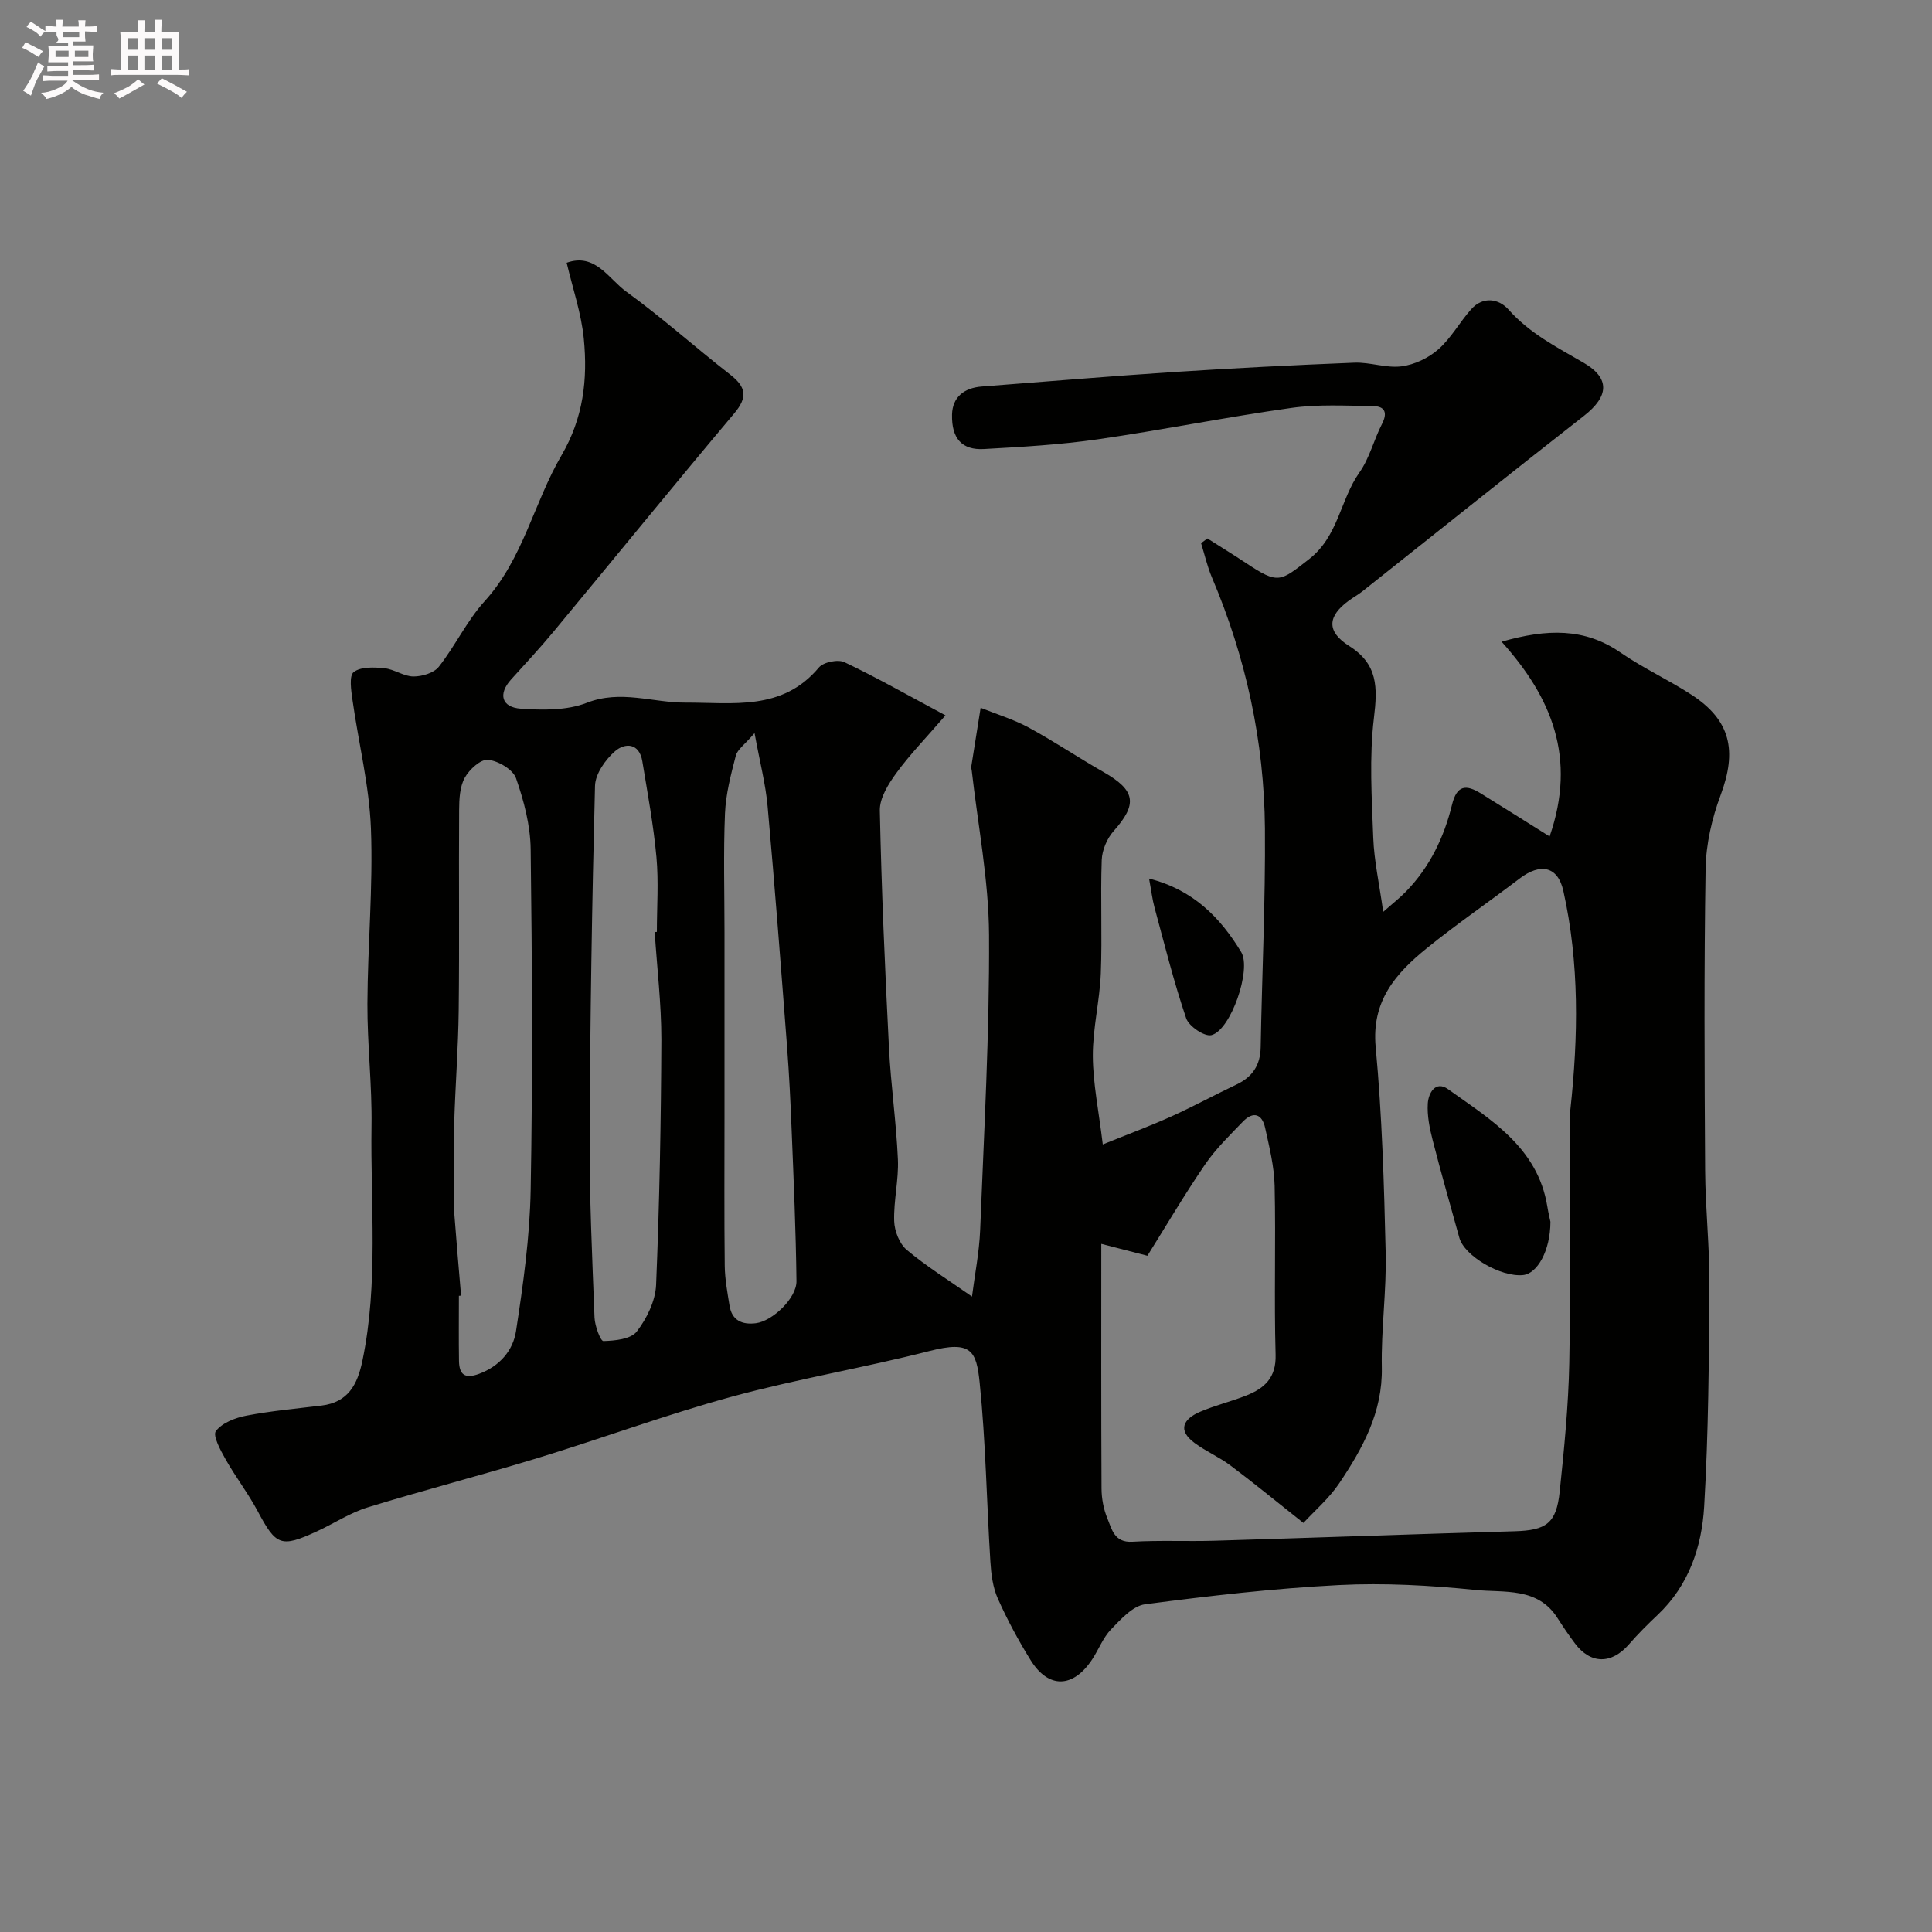
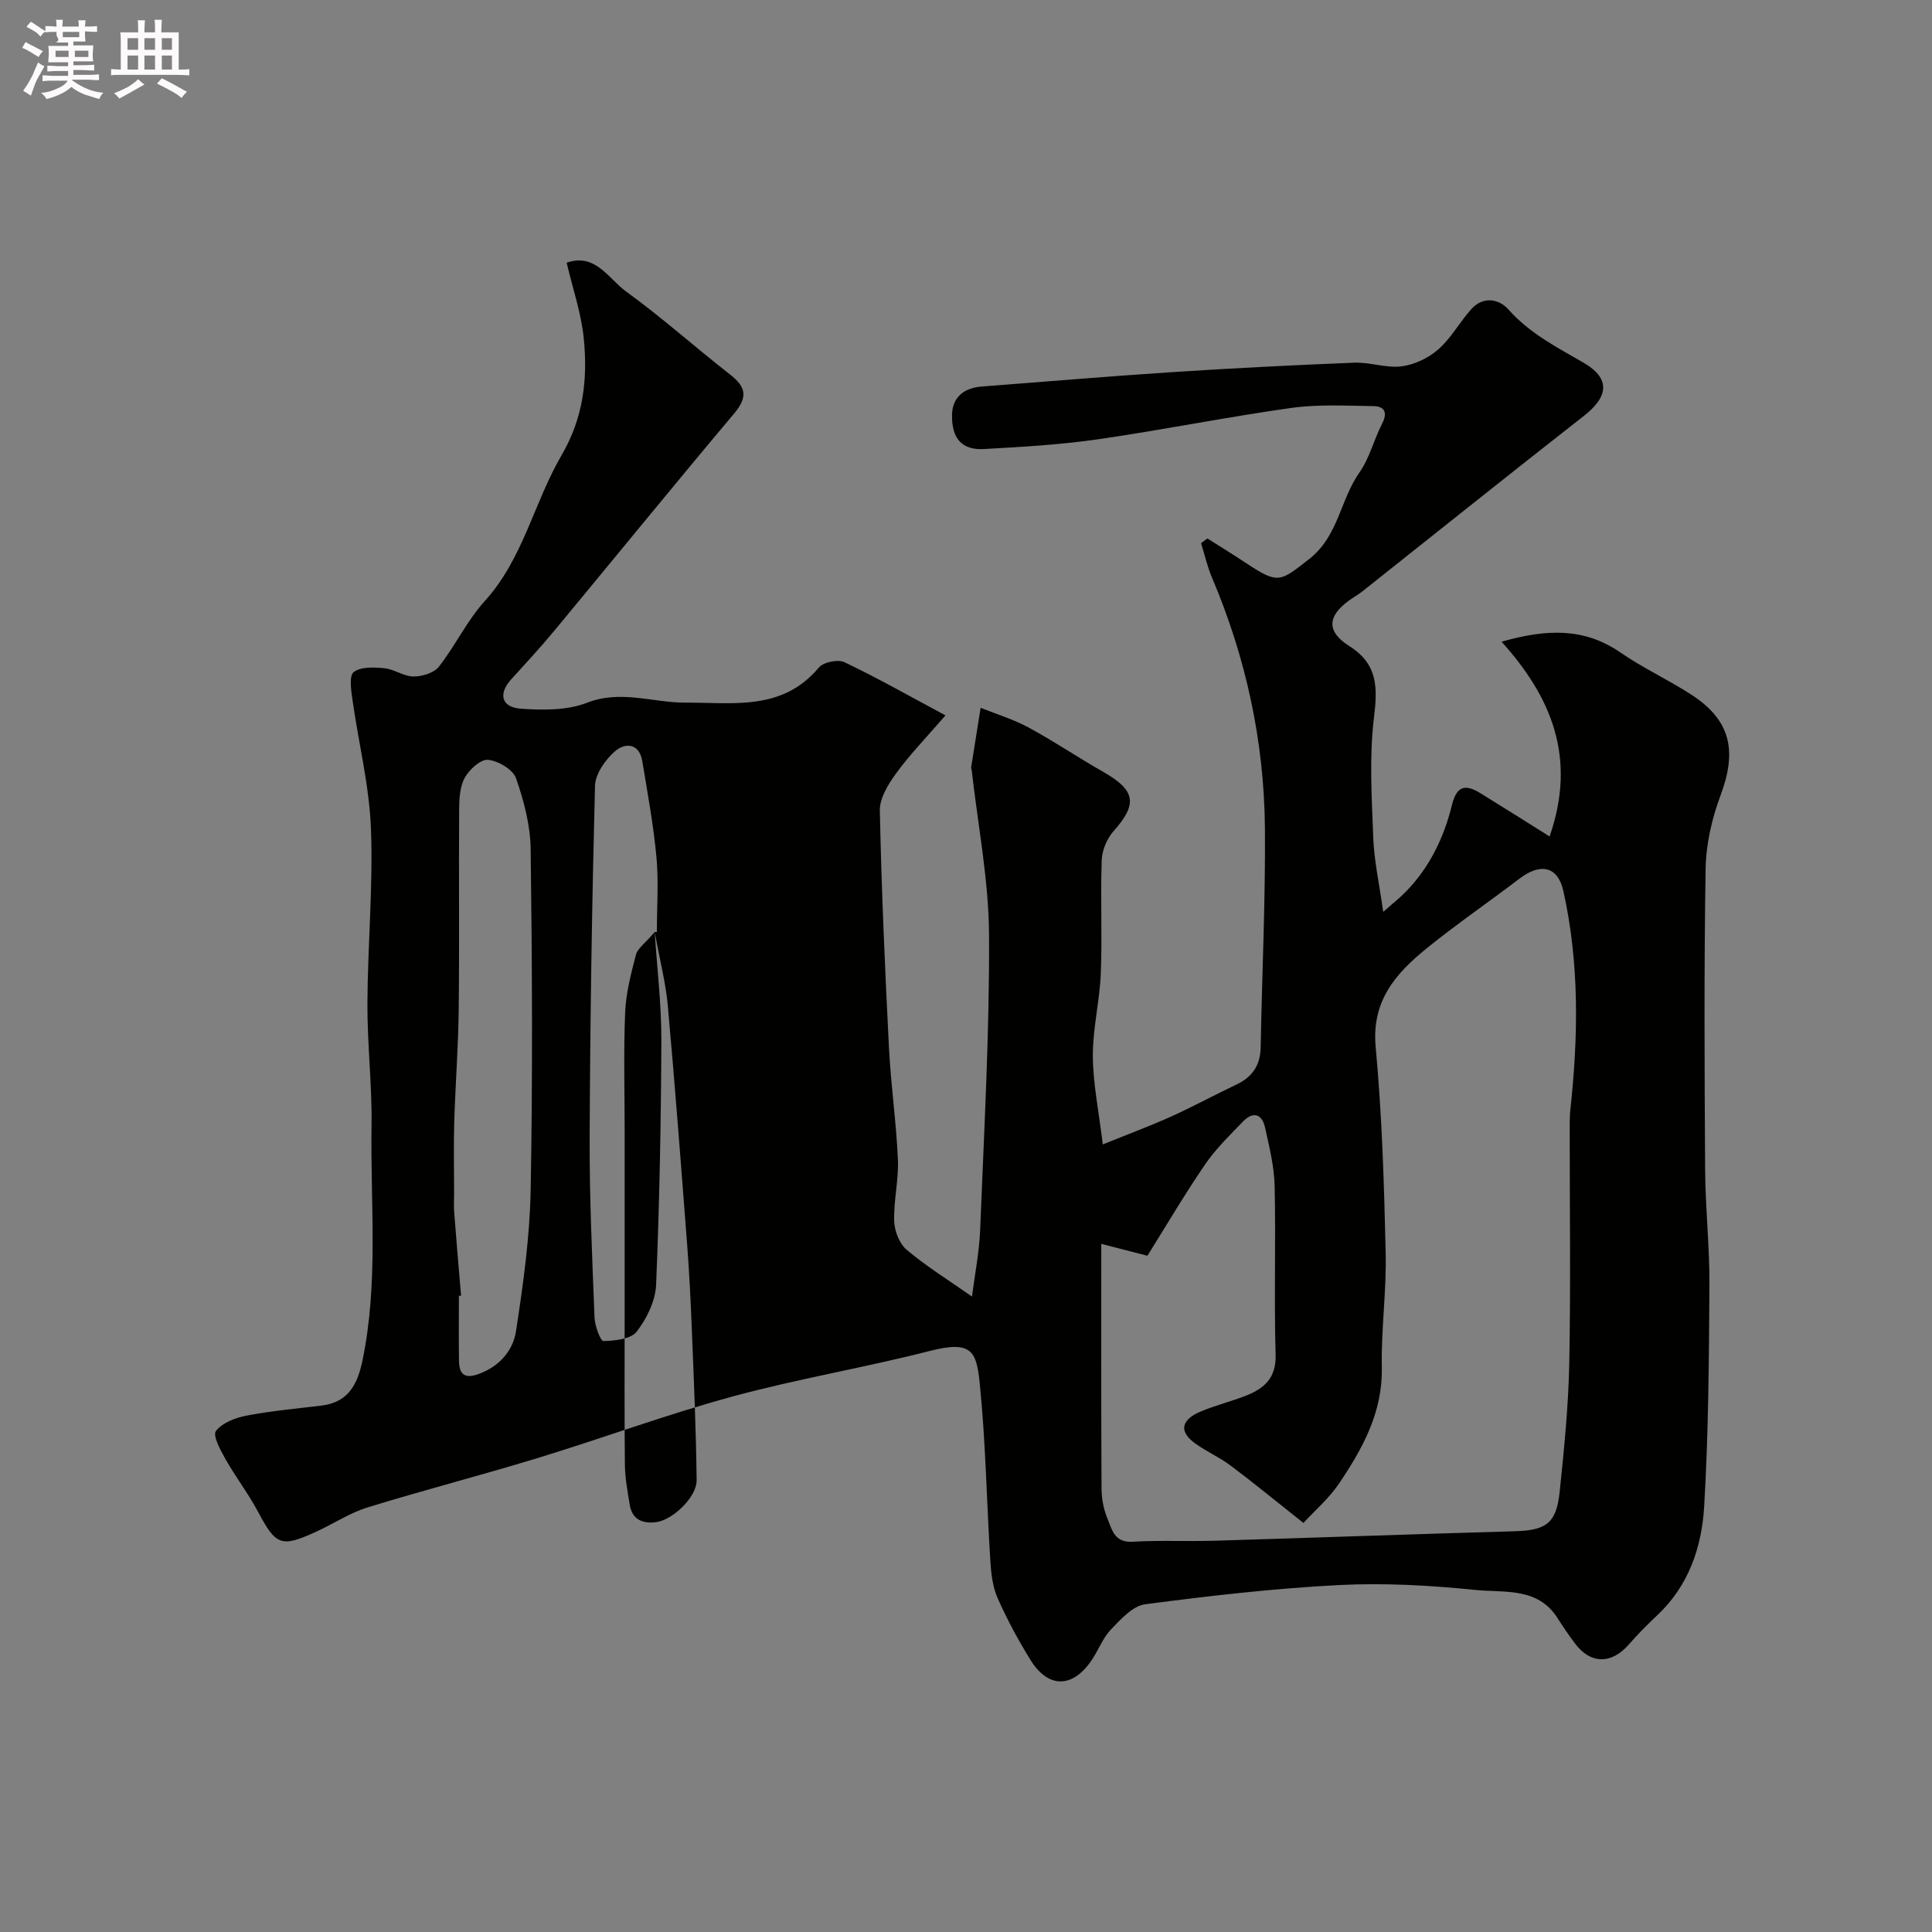
<svg xmlns="http://www.w3.org/2000/svg" enable-background="new 0 0 400 400" viewBox="0 0 400 400">
  <rect x="0" y="0" width="400" height="400" fill="#808080" stroke="none" />
  <path d="m6.8 9.5c.6.3 1.3.7 2.1 1.1-.4.4-.7.8-.9 1.2-.7-.4-1.3-.8-1.8-1.1s-1.1-.6-1.6-.8c.2-.4.5-.8.7-1.2.4.2.8.5 1.5.8zm.9 6.9c-.3.6-.5 1.1-.7 1.7s-.4 1.1-.6 1.7c-.6-.4-1.1-.7-1.6-1 .7-1 1.2-1.8 1.5-2.4.3-.5.6-1.1.8-1.7.3-.6.5-1.2.8-1.8.3.3.8.6 1.3.8-.7 1.3-1.2 2.2-1.5 2.7zm.1-11c.4.3 1 .7 1.7 1.1-.5.2-.8.6-1.1 1.1-.5-.6-1-1-1.4-1.2s-.9-.6-1.5-.8c.2-.4.5-.7.9-1.1.5.3.9.6 1.4.9zm10.5 13.1c1 .4 2 .6 3.1.7-.4.4-.7.8-.8 1.3-.9-.2-1.9-.6-3-.9-1-.4-2-.9-2.8-1.6-.5.4-1.1.9-1.9 1.3s-1.9.9-3.3 1.2c-.1-.3-.5-.8-1.1-1.3 1 0 2.1-.3 3.2-.8 1.2-.5 1.9-1 2.3-1.7h-3.2c-.4 0-1 0-2 .1v-1.2c1 0 1.7.1 2 .1h3.3v-1h-2.3c-.2 0-.9 0-2 .1v-1.2c1.2 0 1.9.1 2 .1h2.3v-.8h-4.1c0-.7.1-1.2.1-1.6 0-.5 0-1.1-.1-1.8h4.1v-.7h-2.5c1-.6.1-1.1.1-1.6v-.6h-.5c-.4 0-1 0-1.8.1v-1.3c1.2 0 1.9.1 2.1.1h.2c0-.3 0-.8-.1-1.4h1.4c0 .6-.1 1-.1 1.4h3.4c0-.4 0-.8-.1-1.3h1.5c0 .4-.1.9-.1 1.3.7 0 1.5 0 2.5-.1v1.2c-1 0-1.8-.1-2.5-.1v.6c0 .3 0 .8.1 1.5h-2.5v.8h4.1c0 .7-.1 1.3-.1 1.8s0 1 .1 1.5h-4.1v.8h1.4c.8 0 1.8 0 2.9-.1v1.2c-1 0-1.9-.1-2.8-.1h-1.5v1h3.2c.3 0 1 0 2.1-.1v1.2c-1.1 0-1.8-.1-2.1-.1h-3.4l-.1.1c1.4 1 2.4 1.5 3.4 1.9zm-4.1-6.7v-1.3h-2.7v1.3zm2.2-4.1v-1.1h-3.4v1.1zm1.9 4.1v-1.3h-2.8v1.3z" fill="#fcfafa" />
  <path d="m37 6.7v2.3 5.4c1 0 1.8 0 2.2-.1v1.3c-.6 0-1.5-.1-2.5-.1h-11.9c-.7 0-1.3 0-1.8.1v-1.3c.5 0 1.1.1 2 .1v-5.2c0-1 0-1.8-.1-2.5h3.7c0-1.3 0-2.1-.1-2.5h1.5c0 .4-.1 1.3-.1 2.5h2.2c0-1.2 0-2.1-.1-2.6h1.5c0 .4-.1 1.3-.1 2.6zm-12.3 13.7c-.3-.4-.7-.8-1.1-1.1 1.1-.4 2.1-.9 2.9-1.3.8-.5 1.5-1 2.1-1.6.4.4.9.8 1.3 1.1-2.5 1.4-4.2 2.4-5.2 2.9zm3.9-10.1v-2.4h-2.2v2.4zm0 4.1v-2.9h-2.2v2.9zm3.5-4.1v-2.4h-2.2v2.4zm0 4.1v-2.9h-2.2v2.9zm.4 2.9 1-1.1c.6.3 1.4.7 2.5 1.3s2 1.1 2.7 1.5c-.4.4-.8.8-1.1 1.3-.8-.8-2.5-1.7-5.1-3zm3.1-7v-2.4h-2.1v2.4zm0 4.1v-2.9h-2.1v2.9z" fill="#fcfafa" />
  <g fill="#010100">
-     <path d="m117.32 54.4c5.92-2.12 8.68 3.33 12.34 5.98 7.43 5.38 14.28 11.54 21.52 17.18 3.27 2.55 3.68 4.64.85 8.01-12.57 14.94-24.89 30.09-37.36 45.13-2.84 3.43-5.88 6.69-8.87 10-2.67 2.96-2.01 5.75 2.06 6.03 4.53.31 9.53.38 13.63-1.22 7.03-2.75 13.63-.02 20.39-.04 9.85-.04 20.08 1.8 27.66-7.27.94-1.12 3.95-1.74 5.29-1.1 6.7 3.18 13.16 6.86 20.92 11.01-4.15 4.8-7.44 8.18-10.19 11.97-1.64 2.25-3.45 5.15-3.4 7.72.34 16.38 1.06 32.75 1.89 49.11.39 7.72 1.51 15.4 1.85 23.11.19 4.24-.9 8.54-.77 12.79.06 2.05 1.08 4.69 2.6 5.96 4.09 3.44 8.68 6.28 13.51 9.67.57-4.52 1.5-9.13 1.69-13.77.8-20.35 1.95-40.71 1.84-61.06-.06-11.42-2.32-22.82-3.6-34.23-.02-.16-.14-.33-.11-.47.65-4.12 1.31-8.25 1.97-12.37 3.33 1.34 6.81 2.39 9.95 4.09 5.27 2.86 10.25 6.23 15.47 9.2 6.68 3.81 7.11 6.63 2.11 12.24-1.37 1.54-2.38 3.94-2.46 5.99-.28 7.82.12 15.67-.19 23.49-.23 5.71-1.68 11.4-1.65 17.1.03 5.66 1.22 11.32 2.06 18.29 5.06-2.05 9.65-3.75 14.1-5.75 4.59-2.07 9.03-4.49 13.58-6.65 3.32-1.57 4.95-4.02 5.01-7.74.27-15.1 1-30.21.88-45.3-.15-17.99-3.92-35.35-10.98-51.96-.96-2.27-1.5-4.71-2.24-7.08.44-.33.88-.65 1.31-.98 2.68 1.7 5.38 3.36 8.02 5.11 6.7 4.45 7.04 3.83 13.01-.81 6.11-4.75 6.44-12.27 10.44-17.95 2.1-2.97 2.99-6.77 4.68-10.06 1.2-2.33.59-3.66-1.82-3.69-5.66-.07-11.41-.41-16.97.38-13.4 1.88-26.69 4.57-40.08 6.5-7.79 1.12-15.69 1.57-23.56 2.01-4.5.25-6.71-2.14-6.59-7.15.09-3.61 2.51-5.51 6.12-5.79 13.13-1 26.25-2.12 39.39-2.98 12.58-.82 25.17-1.46 37.77-1.96 3.25-.13 6.6 1.16 9.77.76 2.68-.34 5.58-1.72 7.62-3.51 2.66-2.33 4.43-5.65 6.82-8.32 2.45-2.75 5.74-2.16 7.71.06 4.38 4.94 9.98 7.79 15.52 11 5.6 3.24 5.26 6.99.12 11.01-15.36 12-30.57 24.21-45.85 36.32-.89.71-1.9 1.26-2.82 1.93-4.46 3.25-4.68 6.41.05 9.4 5.97 3.77 5.89 8.59 5.13 14.87-.99 8.19-.45 16.6-.14 24.89.18 4.71 1.23 9.39 2.06 15.29 1.92-1.7 3.43-2.87 4.74-4.23 4.9-5.04 7.86-11.22 9.5-17.93 1.01-4.14 2.94-4.22 5.93-2.38 4.5 2.77 8.96 5.6 14.28 8.93 5.65-16.3.4-28.82-9.94-40.32 9.41-2.7 17.19-2.89 24.63 2.25 4.69 3.24 9.95 5.64 14.73 8.76 8.06 5.26 9.43 11.55 5.98 20.77-1.79 4.79-3.01 10.09-3.1 15.18-.34 20.83-.23 41.66-.1 62.49.05 7.94.94 15.87.89 23.8-.1 15.27-.19 30.56-1.09 45.79-.49 8.36-3.18 16.36-9.65 22.46-2.06 1.94-4.07 3.95-5.92 6.08-3.61 4.16-7.95 4.15-11.21-.22-1.27-1.7-2.46-3.45-3.6-5.24-4.1-6.44-11.06-5.19-16.98-5.8-9.37-.95-18.88-1.49-28.27-1.01-13.42.69-26.81 2.23-40.13 3.98-2.55.34-5.01 3.09-7.04 5.19-1.66 1.72-2.55 4.16-3.9 6.21-3.94 5.98-9.04 6.13-12.75.17-2.54-4.09-4.84-8.37-6.8-12.77-1.03-2.31-1.37-5.04-1.53-7.61-.78-12.35-.96-24.76-2.22-37.06-.68-6.6-1.71-8.79-10.37-6.57-13.54 3.47-27.39 5.77-40.87 9.44-13.6 3.71-26.87 8.63-40.36 12.75-11.66 3.56-23.47 6.6-35.12 10.19-3.67 1.13-7 3.36-10.54 4.98-7.42 3.41-8.41 2.94-12.2-4.17-1.99-3.73-4.6-7.11-6.68-10.8-1.04-1.84-2.69-4.89-1.99-5.81 1.3-1.71 4.03-2.76 6.34-3.2 5.12-.98 10.34-1.45 15.53-2.08 5.52-.67 7.45-4.37 8.47-9.3 3.35-16.1 1.64-32.38 1.88-48.58.13-8.43-.88-16.86-.85-25.29.05-12.1 1.19-24.22.73-36.29-.34-8.91-2.57-17.75-3.82-26.63-.28-1.96-.74-5.02.26-5.78 1.48-1.13 4.21-1 6.35-.79 2.05.21 4.01 1.7 6.01 1.71 1.78.01 4.23-.72 5.25-2.01 3.41-4.34 5.82-9.53 9.5-13.59 7.97-8.77 10.18-20.38 15.89-30.16 4.56-7.8 5.45-15.79 4.63-24.17-.51-5.24-2.29-10.38-3.55-15.73zm152.54 260.91c-5.82-4.61-10.39-8.37-15.12-11.91-2.33-1.75-5.09-2.92-7.43-4.66-3.62-2.68-2.23-4.98 1.1-6.42 3.12-1.35 6.48-2.14 9.64-3.4 3.74-1.49 6.19-3.66 6.05-8.43-.33-11.65.06-23.32-.2-34.97-.09-4.02-1.1-8.05-1.97-12.02-.64-2.92-2.49-3.47-4.6-1.28-2.74 2.84-5.63 5.64-7.84 8.88-4.3 6.29-8.16 12.87-11.93 18.89-3.77-.97-6.36-1.64-9.55-2.46 0 17.4-.04 34.02.05 50.65.01 2.08.42 4.29 1.22 6.21.92 2.24 1.43 5.03 5.16 4.81 5.67-.33 11.37-.04 17.05-.21 20.69-.62 41.37-1.37 62.06-1.96 6.58-.19 8.68-1.6 9.37-8.23.92-8.83 1.8-17.69 1.98-26.56.31-15.98.09-31.97.09-47.96 0-1.5-.03-3 .13-4.48 1.65-15.19 1.9-30.35-1.45-45.36-1.14-5.08-4.72-5.86-9.09-2.52-6.36 4.85-12.98 9.38-19.19 14.41-6.41 5.2-11.47 10.9-10.57 20.47 1.32 14.13 1.74 28.36 2.07 42.56.19 7.92-.96 15.86-.8 23.78.18 9.26-3.97 16.74-8.81 23.95-2.11 3.14-5.1 5.69-7.42 8.22zm-174.4-47.06c-.15.01-.3.02-.45.04 0 4.49-.05 8.99.02 13.48.05 2.84 1.22 3.76 4.16 2.67 4.27-1.59 7.02-4.83 7.64-8.82 1.49-9.69 2.86-19.5 3.04-29.28.43-23.49.3-47 0-70.49-.06-4.94-1.39-10.02-3.03-14.72-.64-1.82-3.69-3.61-5.8-3.82-1.52-.15-3.88 2.01-4.82 3.72-1.03 1.87-1.15 4.41-1.16 6.66-.09 13.81.07 27.63-.09 41.44-.09 7.78-.7 15.56-.93 23.34-.14 4.85-.02 9.71-.02 14.57 0 1.33-.09 2.67.02 3.99.43 5.73.93 11.47 1.42 17.22zm40.09-75.28c.15-.01.3-.02.45-.03 0-5.17.38-10.37-.09-15.49-.61-6.64-1.84-13.23-2.92-19.82-.63-3.85-3.6-3.88-5.66-2.09-2 1.74-4.08 4.7-4.14 7.17-.63 24.26-1.01 48.53-1.11 72.79-.05 12.43.53 24.87 1.01 37.3.07 1.72 1.24 4.87 1.84 4.85 2.38-.06 5.68-.39 6.9-1.96 2.08-2.69 3.87-6.35 4.01-9.68.7-16.91 1.02-33.85 1.09-50.78 0-7.42-.9-14.84-1.38-22.26zm20.67-41.19c-2.03 2.38-3.54 3.38-3.88 4.68-1.02 3.92-2.07 7.94-2.24 11.96-.34 8.18-.1 16.39-.1 24.59v38.07c0 10.33-.07 20.66.05 30.98.03 2.75.55 5.52.99 8.25.49 3.1 2.64 4 5.45 3.65 3.44-.43 8.45-5.19 8.41-8.71-.12-10.43-.58-20.86-1-31.28-.23-5.77-.51-11.54-.95-17.3-1.27-16.56-2.53-33.13-4.02-49.67-.41-4.63-1.61-9.19-2.71-15.22z" />
-     <path d="m237.9 181.9c9.14 2.32 14.75 8.06 19.09 15.24 2.15 3.57-2.14 16.12-6.17 17.17-1.42.37-4.67-1.82-5.23-3.47-2.56-7.52-4.48-15.27-6.56-22.95-.46-1.7-.66-3.46-1.13-5.99z" />
-     <path d="m321 252.95c-.02 6.03-2.72 10.74-5.67 11.04-4.62.46-12.15-3.95-13.19-7.73-1.85-6.7-3.78-13.39-5.5-20.12-.64-2.49-1.19-5.14-1.03-7.67.13-2.12 1.57-4.85 4.22-2.95 8.84 6.32 18.53 12.06 20.52 24.24.23 1.43.58 2.85.65 3.19z" />
+     <path d="m117.32 54.4c5.92-2.12 8.68 3.33 12.34 5.98 7.43 5.38 14.28 11.54 21.52 17.18 3.27 2.55 3.68 4.64.85 8.01-12.57 14.94-24.89 30.09-37.36 45.13-2.84 3.43-5.88 6.69-8.87 10-2.67 2.96-2.01 5.75 2.06 6.03 4.53.31 9.53.38 13.63-1.22 7.03-2.75 13.63-.02 20.39-.04 9.85-.04 20.08 1.8 27.66-7.27.94-1.12 3.95-1.74 5.29-1.1 6.7 3.18 13.16 6.86 20.92 11.01-4.15 4.8-7.44 8.18-10.19 11.97-1.64 2.25-3.45 5.15-3.4 7.72.34 16.38 1.06 32.75 1.89 49.11.39 7.72 1.51 15.4 1.85 23.11.19 4.24-.9 8.54-.77 12.79.06 2.05 1.08 4.69 2.6 5.96 4.09 3.44 8.68 6.28 13.51 9.67.57-4.52 1.5-9.13 1.69-13.77.8-20.35 1.95-40.71 1.84-61.06-.06-11.42-2.32-22.82-3.6-34.23-.02-.16-.14-.33-.11-.47.65-4.12 1.31-8.25 1.97-12.37 3.33 1.34 6.81 2.39 9.95 4.09 5.27 2.86 10.25 6.23 15.47 9.2 6.68 3.81 7.11 6.63 2.11 12.24-1.37 1.54-2.38 3.94-2.46 5.99-.28 7.82.12 15.67-.19 23.49-.23 5.71-1.68 11.4-1.65 17.1.03 5.66 1.22 11.32 2.06 18.29 5.06-2.05 9.65-3.75 14.1-5.75 4.59-2.07 9.03-4.49 13.58-6.65 3.32-1.57 4.95-4.02 5.01-7.74.27-15.1 1-30.21.88-45.3-.15-17.99-3.92-35.35-10.98-51.96-.96-2.27-1.5-4.71-2.24-7.08.44-.33.88-.65 1.31-.98 2.68 1.7 5.38 3.36 8.02 5.11 6.7 4.45 7.04 3.83 13.01-.81 6.11-4.75 6.44-12.27 10.44-17.95 2.1-2.97 2.99-6.77 4.68-10.06 1.2-2.33.59-3.66-1.82-3.69-5.66-.07-11.41-.41-16.97.38-13.4 1.88-26.69 4.57-40.08 6.5-7.79 1.12-15.69 1.57-23.56 2.01-4.5.25-6.71-2.14-6.59-7.15.09-3.61 2.51-5.51 6.12-5.79 13.13-1 26.25-2.12 39.39-2.98 12.58-.82 25.17-1.46 37.77-1.96 3.25-.13 6.6 1.16 9.77.76 2.68-.34 5.58-1.72 7.62-3.51 2.66-2.33 4.43-5.65 6.82-8.32 2.45-2.75 5.74-2.16 7.71.06 4.38 4.94 9.98 7.79 15.52 11 5.6 3.24 5.26 6.99.12 11.01-15.36 12-30.57 24.21-45.85 36.32-.89.71-1.9 1.26-2.82 1.93-4.46 3.25-4.68 6.41.05 9.4 5.97 3.77 5.89 8.59 5.13 14.87-.99 8.19-.45 16.6-.14 24.89.18 4.71 1.23 9.39 2.06 15.29 1.92-1.7 3.43-2.87 4.74-4.23 4.9-5.04 7.86-11.22 9.5-17.93 1.01-4.14 2.94-4.22 5.93-2.38 4.5 2.77 8.96 5.6 14.28 8.93 5.65-16.3.4-28.82-9.94-40.32 9.41-2.7 17.19-2.89 24.63 2.25 4.69 3.24 9.95 5.64 14.73 8.76 8.06 5.26 9.43 11.55 5.98 20.77-1.79 4.79-3.01 10.09-3.1 15.18-.34 20.83-.23 41.66-.1 62.49.05 7.94.94 15.87.89 23.8-.1 15.27-.19 30.56-1.09 45.79-.49 8.36-3.18 16.36-9.65 22.46-2.06 1.94-4.07 3.95-5.92 6.08-3.61 4.16-7.95 4.15-11.21-.22-1.27-1.7-2.46-3.45-3.6-5.24-4.1-6.44-11.06-5.19-16.98-5.8-9.37-.95-18.88-1.49-28.27-1.01-13.42.69-26.81 2.23-40.13 3.98-2.55.34-5.01 3.09-7.04 5.19-1.66 1.72-2.55 4.16-3.9 6.21-3.94 5.98-9.04 6.13-12.75.17-2.54-4.09-4.84-8.37-6.8-12.77-1.03-2.31-1.37-5.04-1.53-7.61-.78-12.35-.96-24.76-2.22-37.06-.68-6.6-1.71-8.79-10.37-6.57-13.54 3.47-27.39 5.77-40.87 9.44-13.6 3.71-26.87 8.63-40.36 12.75-11.66 3.56-23.47 6.6-35.12 10.19-3.67 1.13-7 3.36-10.54 4.98-7.42 3.41-8.41 2.94-12.2-4.17-1.99-3.73-4.6-7.11-6.68-10.8-1.04-1.84-2.69-4.89-1.99-5.81 1.3-1.71 4.03-2.76 6.34-3.2 5.12-.98 10.34-1.45 15.53-2.08 5.52-.67 7.45-4.37 8.47-9.3 3.35-16.1 1.64-32.38 1.88-48.58.13-8.43-.88-16.86-.85-25.29.05-12.1 1.19-24.22.73-36.29-.34-8.91-2.57-17.75-3.82-26.63-.28-1.96-.74-5.02.26-5.78 1.48-1.13 4.21-1 6.35-.79 2.05.21 4.01 1.7 6.01 1.71 1.78.01 4.23-.72 5.25-2.01 3.41-4.34 5.82-9.53 9.5-13.59 7.97-8.77 10.18-20.38 15.89-30.16 4.56-7.8 5.45-15.79 4.63-24.17-.51-5.24-2.29-10.38-3.55-15.73zm152.54 260.91c-5.82-4.61-10.39-8.37-15.12-11.91-2.33-1.75-5.09-2.92-7.43-4.66-3.62-2.68-2.23-4.98 1.1-6.42 3.12-1.35 6.48-2.14 9.64-3.4 3.74-1.49 6.19-3.66 6.05-8.43-.33-11.65.06-23.32-.2-34.97-.09-4.02-1.1-8.05-1.97-12.02-.64-2.92-2.49-3.47-4.6-1.28-2.74 2.84-5.63 5.64-7.84 8.88-4.3 6.29-8.16 12.87-11.93 18.89-3.77-.97-6.36-1.64-9.55-2.46 0 17.4-.04 34.02.05 50.65.01 2.08.42 4.29 1.22 6.21.92 2.24 1.43 5.03 5.16 4.81 5.67-.33 11.37-.04 17.05-.21 20.69-.62 41.37-1.37 62.06-1.96 6.58-.19 8.68-1.6 9.37-8.23.92-8.83 1.8-17.69 1.98-26.56.31-15.98.09-31.97.09-47.96 0-1.5-.03-3 .13-4.48 1.65-15.19 1.9-30.35-1.45-45.36-1.14-5.08-4.72-5.86-9.09-2.52-6.36 4.85-12.98 9.38-19.19 14.41-6.41 5.2-11.47 10.9-10.57 20.47 1.32 14.13 1.74 28.36 2.07 42.56.19 7.92-.96 15.86-.8 23.78.18 9.26-3.97 16.74-8.81 23.95-2.11 3.14-5.1 5.69-7.42 8.22zm-174.4-47.06c-.15.01-.3.02-.45.04 0 4.49-.05 8.99.02 13.48.05 2.84 1.22 3.76 4.16 2.67 4.27-1.59 7.02-4.83 7.64-8.82 1.49-9.69 2.86-19.5 3.04-29.28.43-23.49.3-47 0-70.49-.06-4.94-1.39-10.02-3.03-14.72-.64-1.82-3.69-3.61-5.8-3.82-1.52-.15-3.88 2.01-4.82 3.72-1.03 1.87-1.15 4.41-1.16 6.66-.09 13.81.07 27.63-.09 41.44-.09 7.78-.7 15.56-.93 23.34-.14 4.85-.02 9.71-.02 14.57 0 1.33-.09 2.67.02 3.99.43 5.73.93 11.47 1.42 17.22zm40.09-75.28c.15-.01.3-.02.45-.03 0-5.17.38-10.37-.09-15.49-.61-6.64-1.84-13.23-2.92-19.82-.63-3.85-3.6-3.88-5.66-2.09-2 1.74-4.08 4.7-4.14 7.17-.63 24.26-1.01 48.53-1.11 72.79-.05 12.43.53 24.87 1.01 37.3.07 1.72 1.24 4.87 1.84 4.85 2.38-.06 5.68-.39 6.9-1.96 2.08-2.69 3.87-6.35 4.01-9.68.7-16.91 1.02-33.85 1.09-50.78 0-7.42-.9-14.84-1.38-22.26zc-2.03 2.38-3.54 3.38-3.88 4.68-1.02 3.92-2.07 7.94-2.24 11.96-.34 8.18-.1 16.39-.1 24.59v38.07c0 10.33-.07 20.66.05 30.98.03 2.75.55 5.52.99 8.25.49 3.1 2.64 4 5.45 3.65 3.44-.43 8.45-5.19 8.41-8.71-.12-10.43-.58-20.86-1-31.28-.23-5.77-.51-11.54-.95-17.3-1.27-16.56-2.53-33.13-4.02-49.67-.41-4.63-1.61-9.19-2.71-15.22z" />
  </g>
</svg>